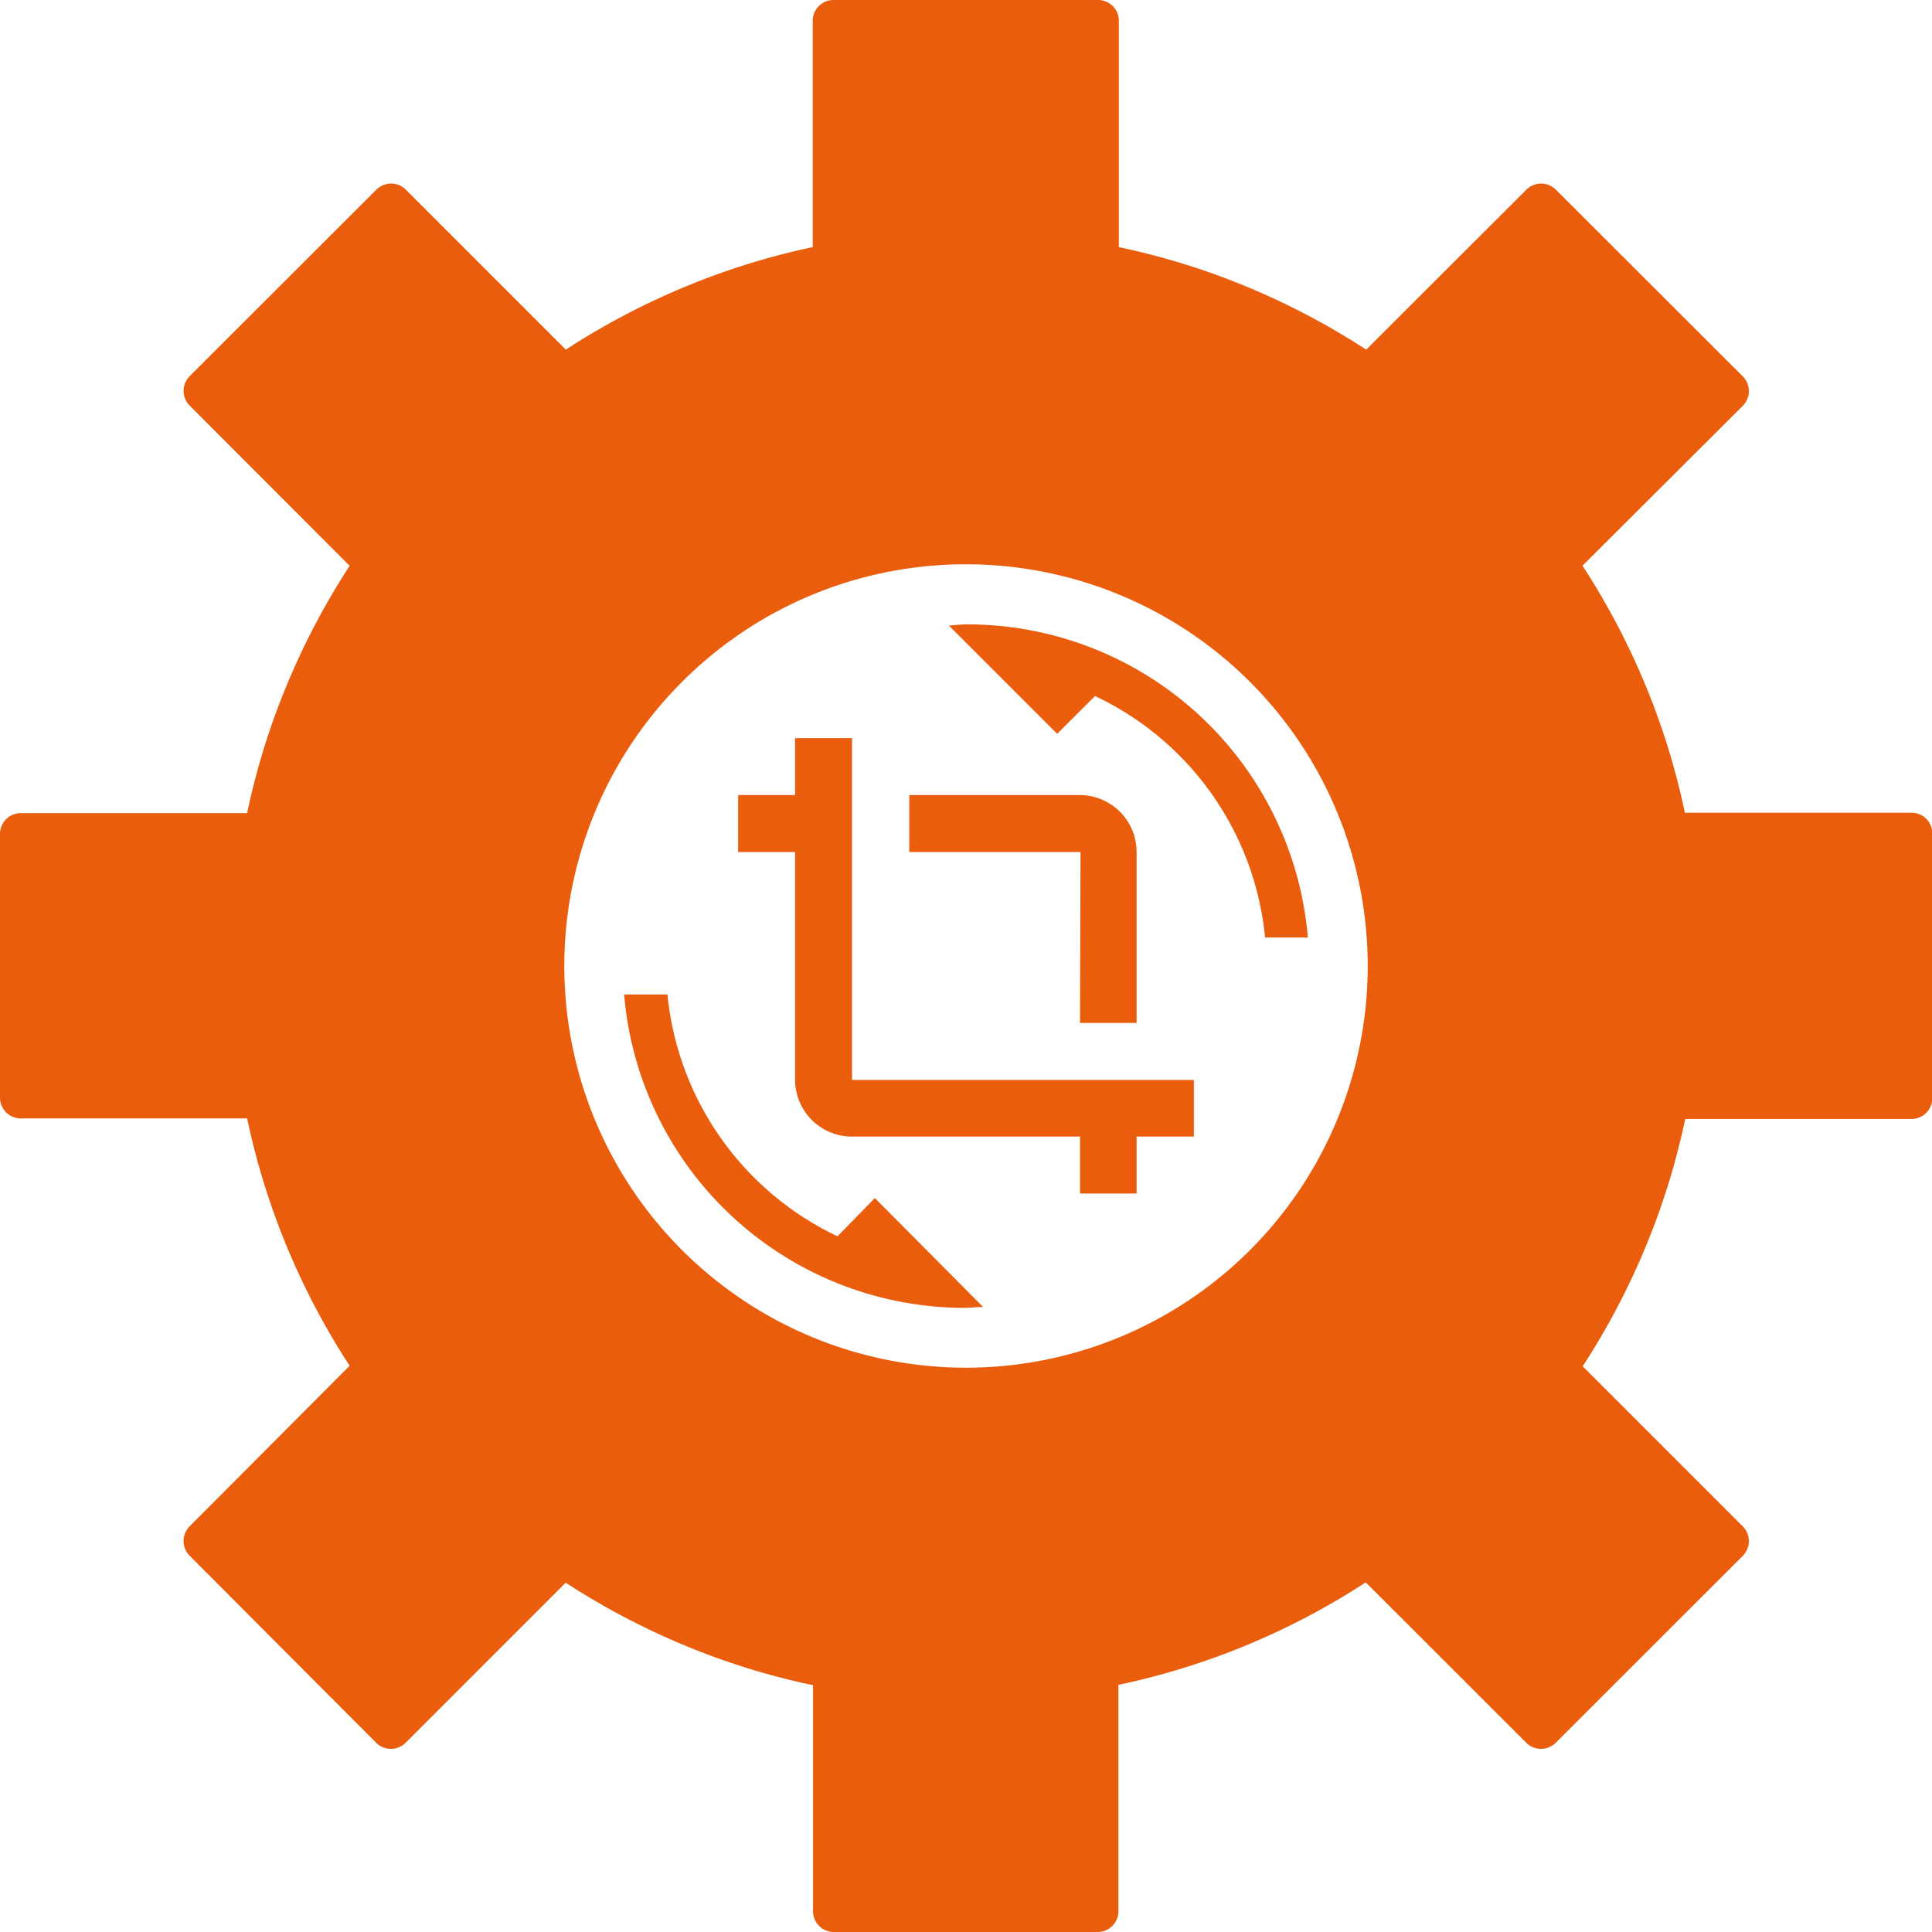
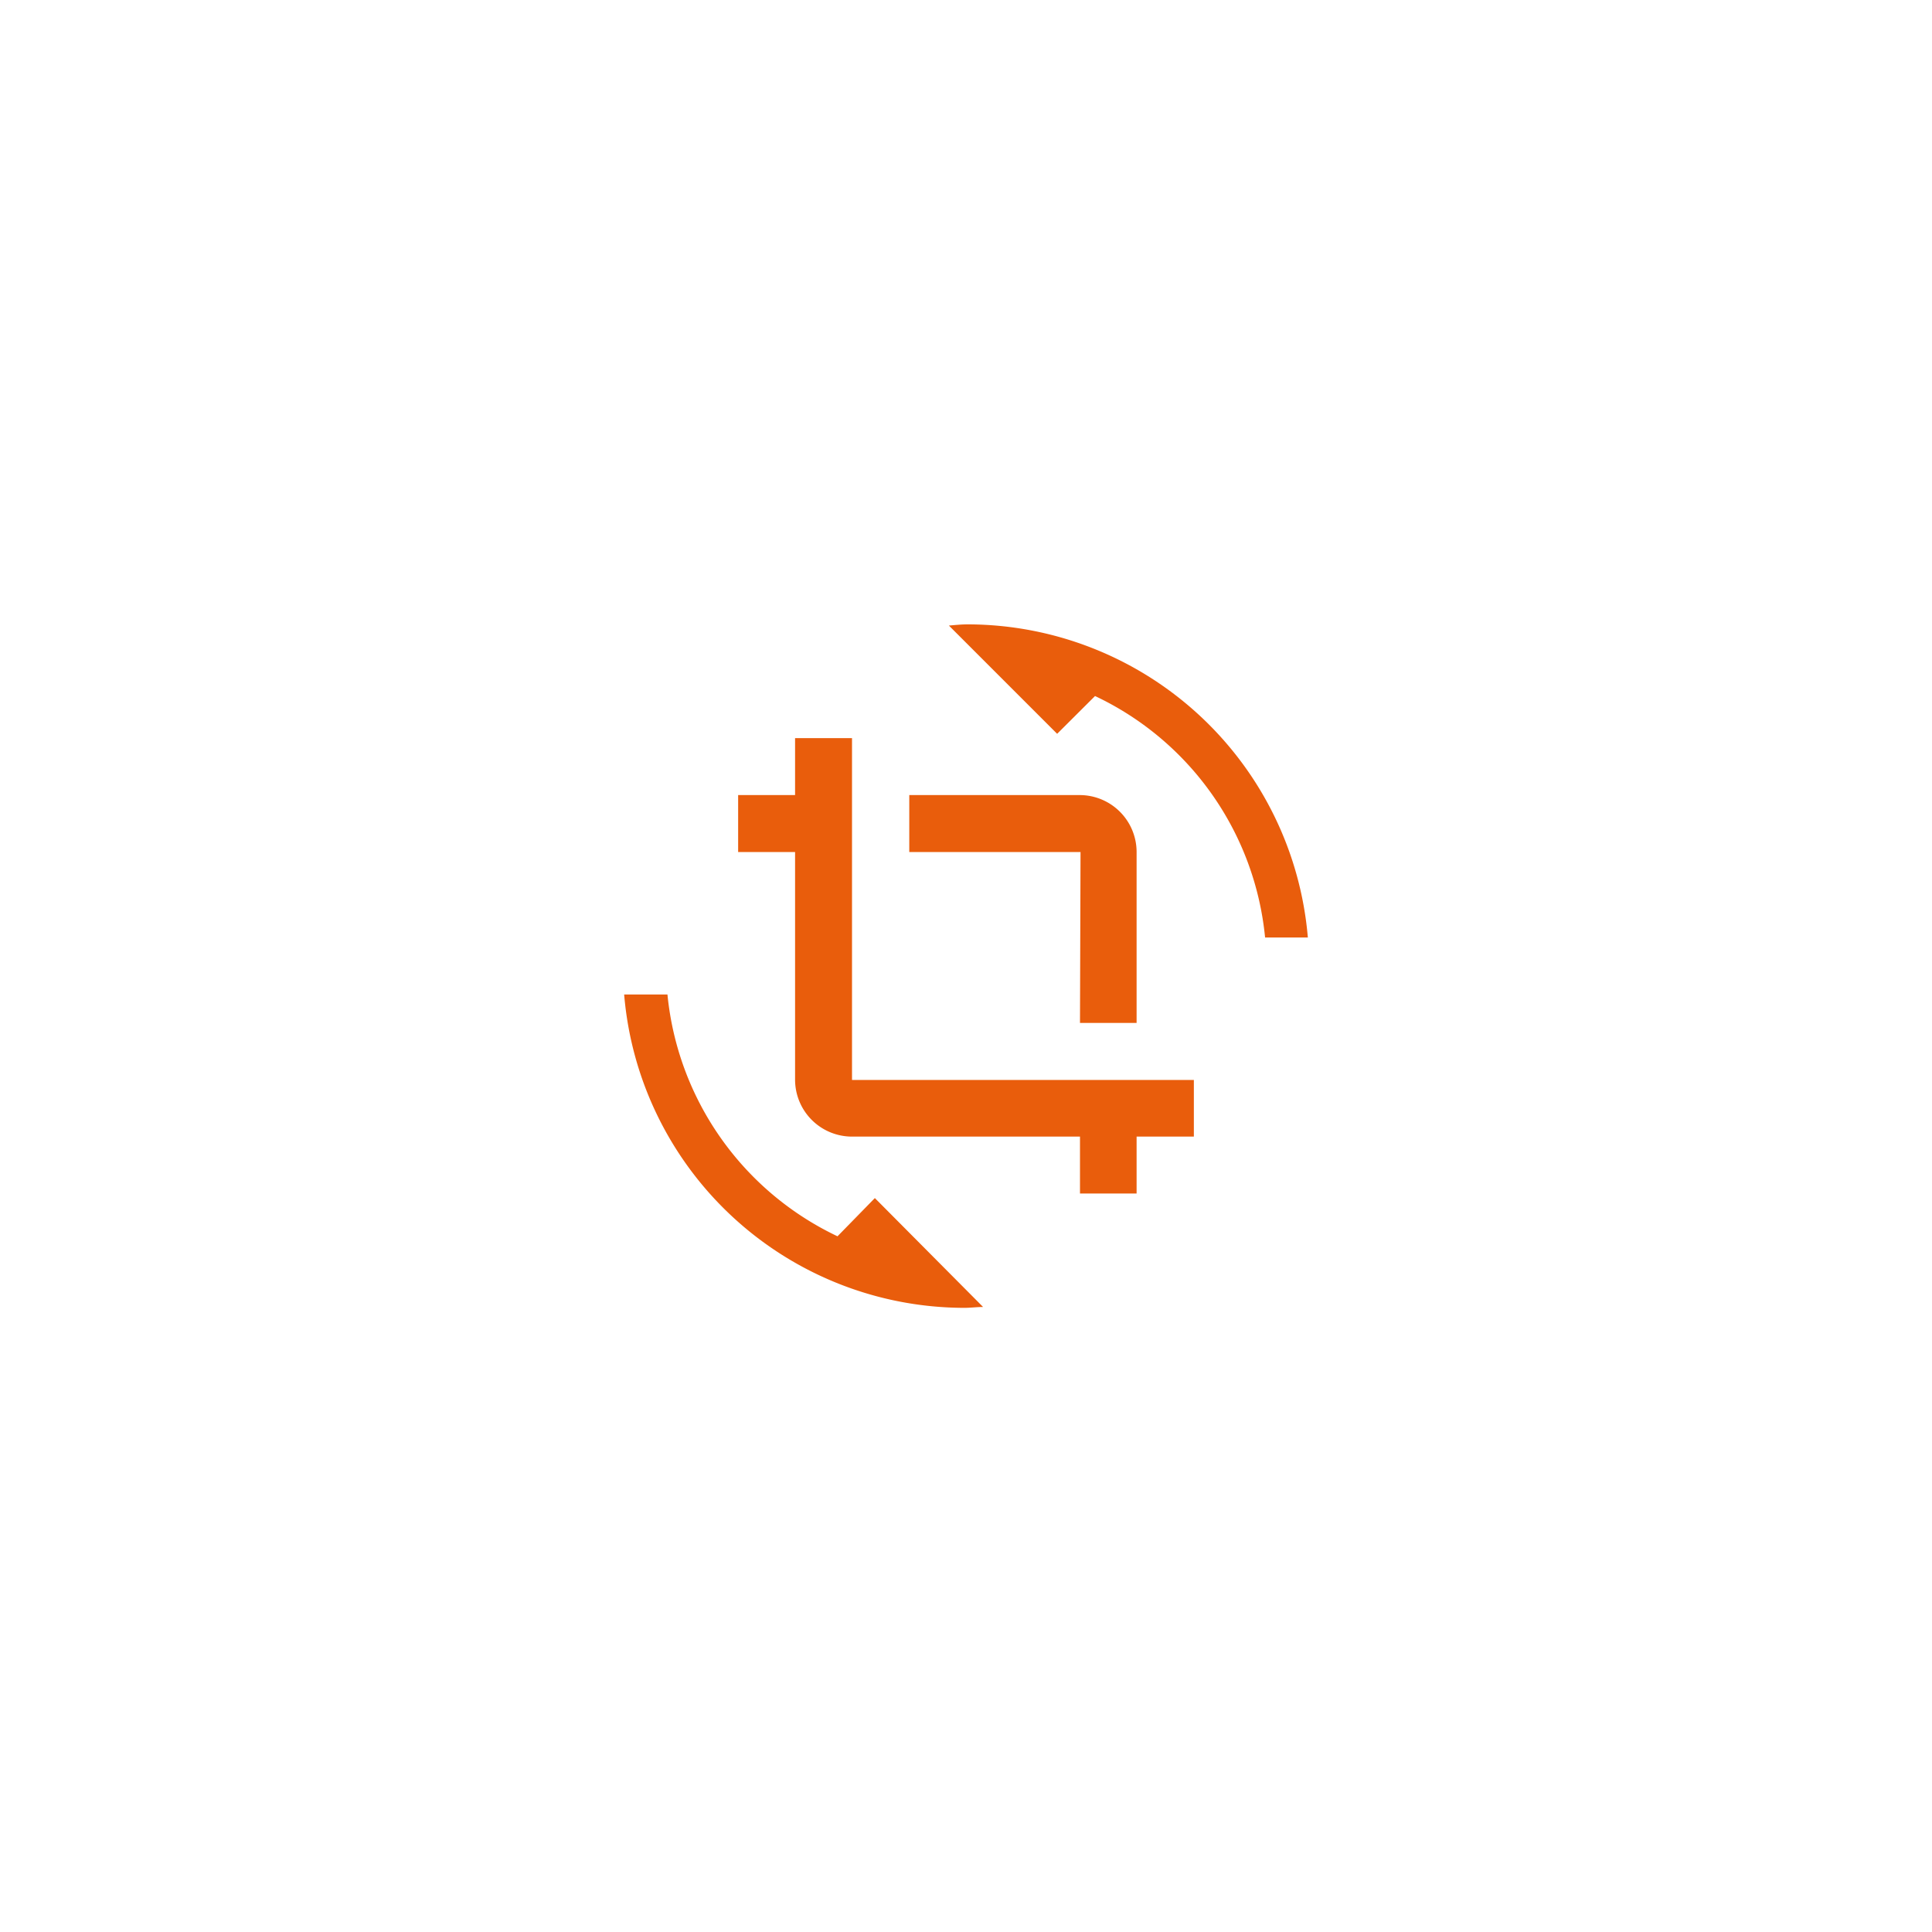
<svg xmlns="http://www.w3.org/2000/svg" viewBox="0 0 178.48 178.48">
  <g>
    <path d="M110.29,99.77V105H105v5.26H99.77V105H78.71a5.26,5.26,0,0,1-5.26-5.26V78.71H68.19V73.45h5.26V68.19h5.26V99.77ZM80.82,110.68l10,10.06c-.58,0-1.14.08-1.74.08A31.58,31.58,0,0,1,57.66,91.87h4a27.71,27.71,0,0,0,15.71,22.34Zm40-24.07h-3.95A27.62,27.62,0,0,0,101.16,64.3l-3.5,3.49-10-10c.58-.05,1.14-.11,1.74-.11A31.58,31.58,0,0,1,120.82,86.61Zm-21-7.9H84V73.45H99.77A5.26,5.26,0,0,1,105,78.71V94.5H99.77Z" style="fill: #e95d0c" />
-     <path d="M146.18,52.27,161,37.49h0a1.93,1.93,0,0,0,0-2.72L143.73,17.52h0a1.93,1.93,0,0,0-2.72,0L126.21,32.3a67.83,67.83,0,0,0-11-5.8,66.51,66.51,0,0,0-11.85-3.67V1.92A1.92,1.92,0,0,0,101.44,0H77a1.92,1.92,0,0,0-1.92,1.92V22.83A66.51,66.51,0,0,0,63.27,26.5a67.83,67.83,0,0,0-11,5.8L37.49,17.52h0a1.93,1.93,0,0,0-2.72,0L17.52,34.75h0a1.93,1.93,0,0,0,0,2.72L32.3,52.27a67.83,67.83,0,0,0-5.8,11,66.51,66.51,0,0,0-3.67,11.85H1.92A1.92,1.92,0,0,0,0,77v24.4a1.92,1.92,0,0,0,1.92,1.92H22.83a67.27,67.27,0,0,0,9.47,22.85L17.52,141h0a1.93,1.93,0,0,0,0,2.72L34.75,161h0a1.93,1.93,0,0,0,2.72,0l14.79-14.79a67.83,67.83,0,0,0,11,5.8,66.51,66.51,0,0,0,11.85,3.67v20.91A1.92,1.92,0,0,0,77,178.48h24.4a1.92,1.92,0,0,0,1.92-1.92V155.65a67.27,67.27,0,0,0,22.85-9.47L141,161h0a1.93,1.93,0,0,0,2.72,0L161,143.73h0a1.93,1.93,0,0,0,0-2.72l-14.79-14.79a67.83,67.83,0,0,0,5.8-11,66.51,66.51,0,0,0,3.67-11.85h20.91a1.92,1.92,0,0,0,1.92-1.92V77a1.92,1.92,0,0,0-1.92-1.92H155.65A66.51,66.51,0,0,0,152,63.27a67.83,67.83,0,0,0-5.8-11Zm-56.94-.14A37.11,37.11,0,1,1,63,63,37,37,0,0,1,89.24,52.13Z" style="fill: #e95d0c;fill-rule: evenodd" />
  </g>
</svg>